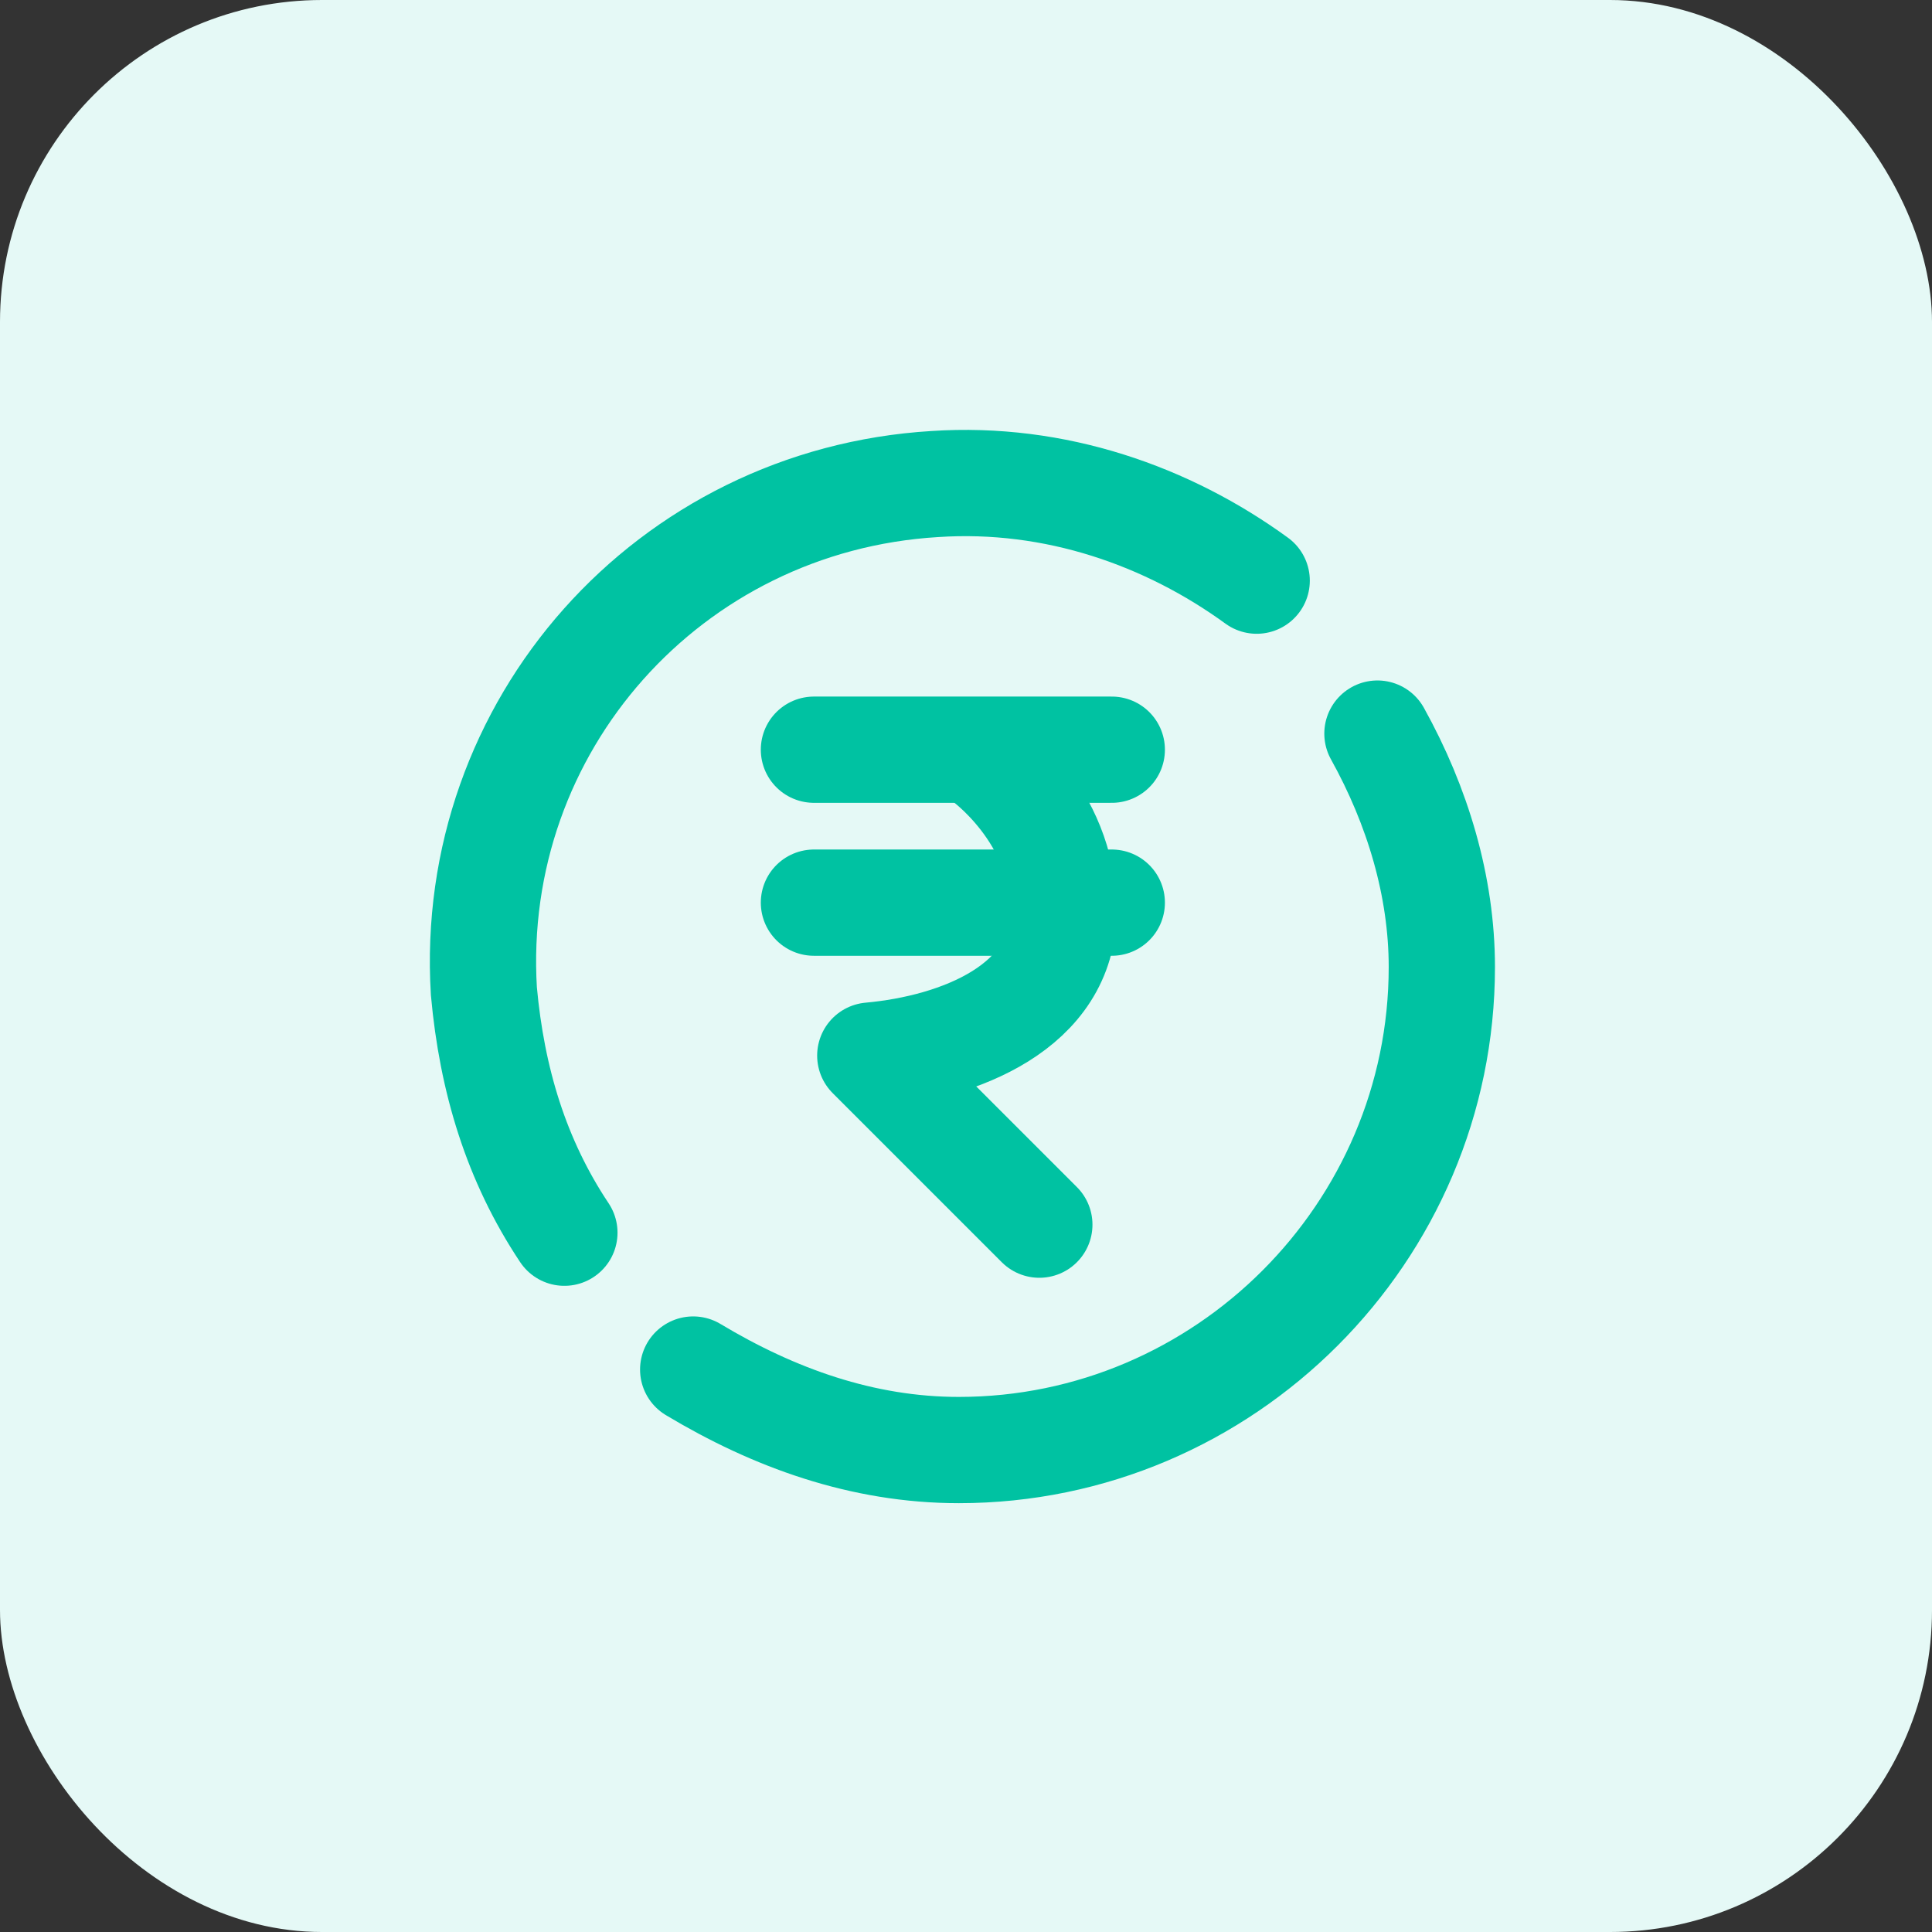
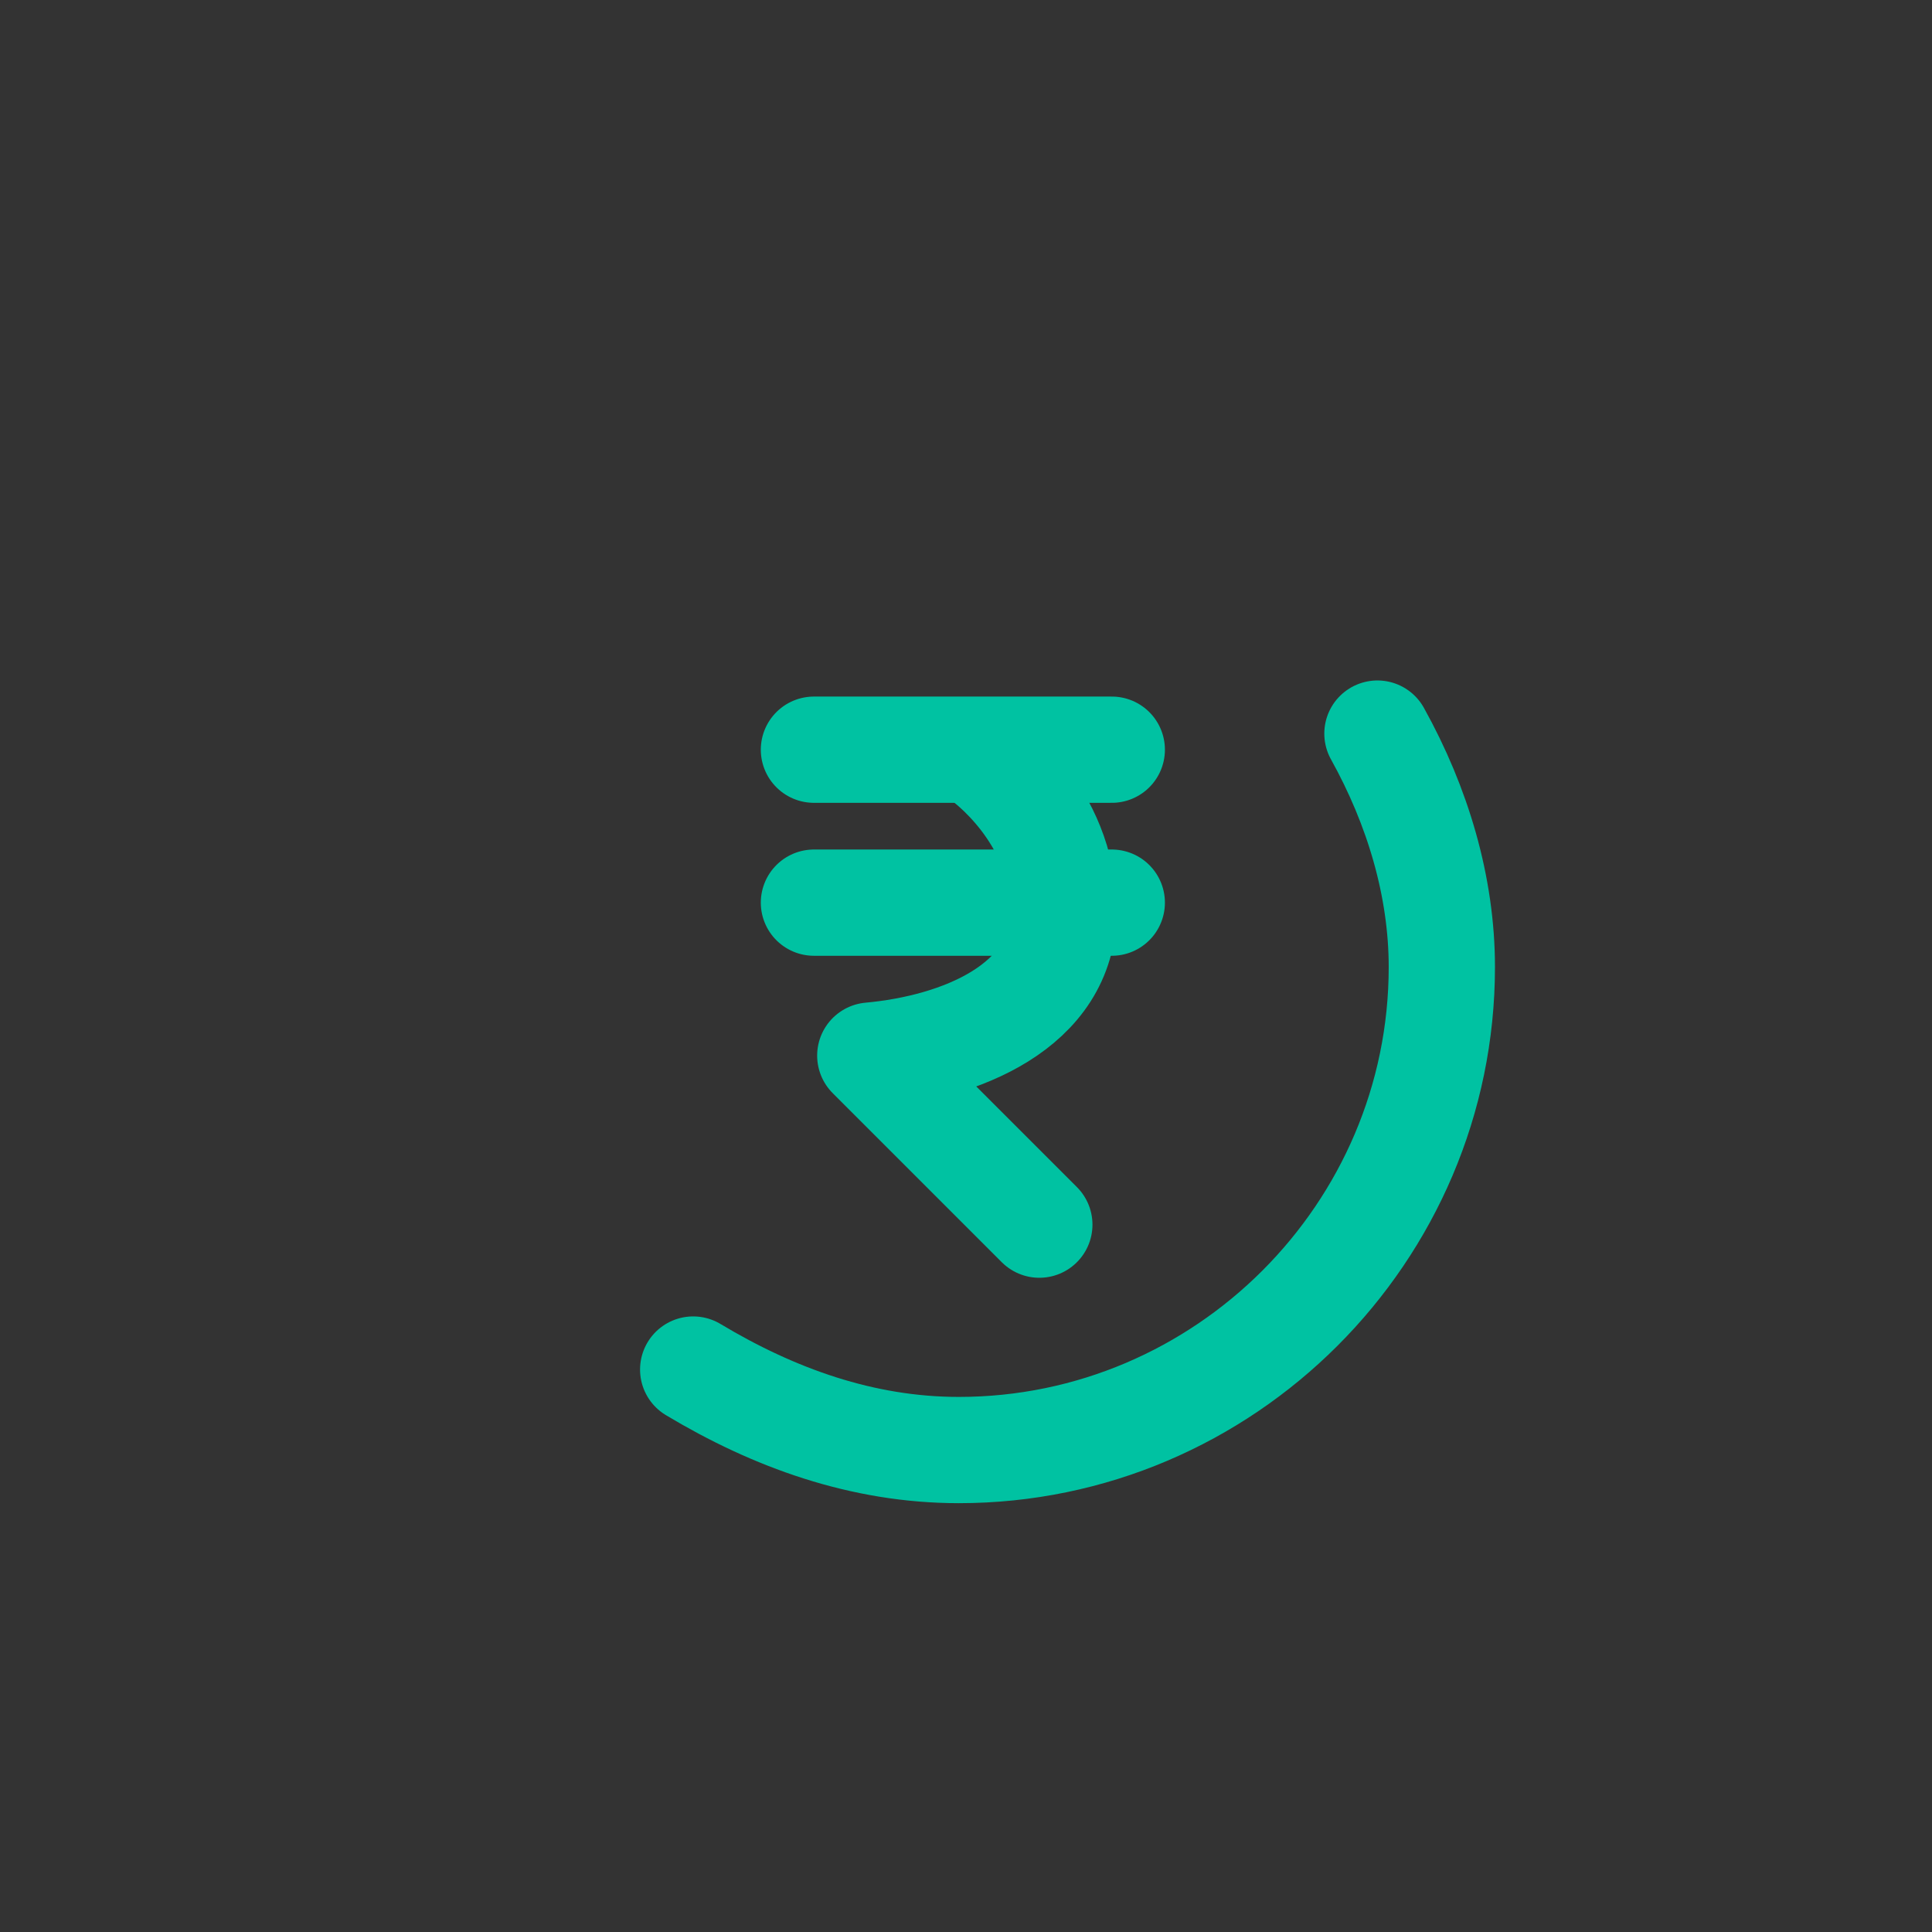
<svg xmlns="http://www.w3.org/2000/svg" width="24" height="24" viewBox="0 0 24 24" fill="none">
  <rect x="0" y="0" width="24" height="24" fill="#333333" stroke="none" />
-   <rect width="24" height="24" rx="4" fill="#E5F9F6" />
-   <path d="M7.011 15.313C6.411 14.413 6.111 13.413 6.011 12.313C5.811 9.013 8.311 6.213 11.611 6.013C13.111 5.913 14.511 6.413 15.611 7.213" stroke="#00C2A2" stroke-width="1.32" stroke-miterlimit="10" stroke-linecap="round" />
  <path d="M17.111 9.113C17.611 10.013 17.911 11.013 17.911 12.013C17.911 15.313 15.211 18.013 11.911 18.013C10.711 18.013 9.611 17.613 8.611 17.013" stroke="#00C2A2" stroke-width="1.32" stroke-miterlimit="10" stroke-linecap="round" />
  <path d="M10.111 9.313H13.811" stroke="#00C2A2" stroke-width="1.32" stroke-miterlimit="10" stroke-linecap="round" stroke-linejoin="round" />
  <path d="M10.111 11.213H13.811" stroke="#00C2A2" stroke-width="1.32" stroke-miterlimit="10" stroke-linecap="round" stroke-linejoin="round" />
  <path d="M12.211 9.413C12.211 9.413 13.211 10.113 13.211 11.313C13.211 12.513 11.911 13.013 10.811 13.113L12.911 15.213" stroke="#00C2A2" stroke-width="1.32" stroke-miterlimit="10" stroke-linecap="round" stroke-linejoin="round" />
</svg>